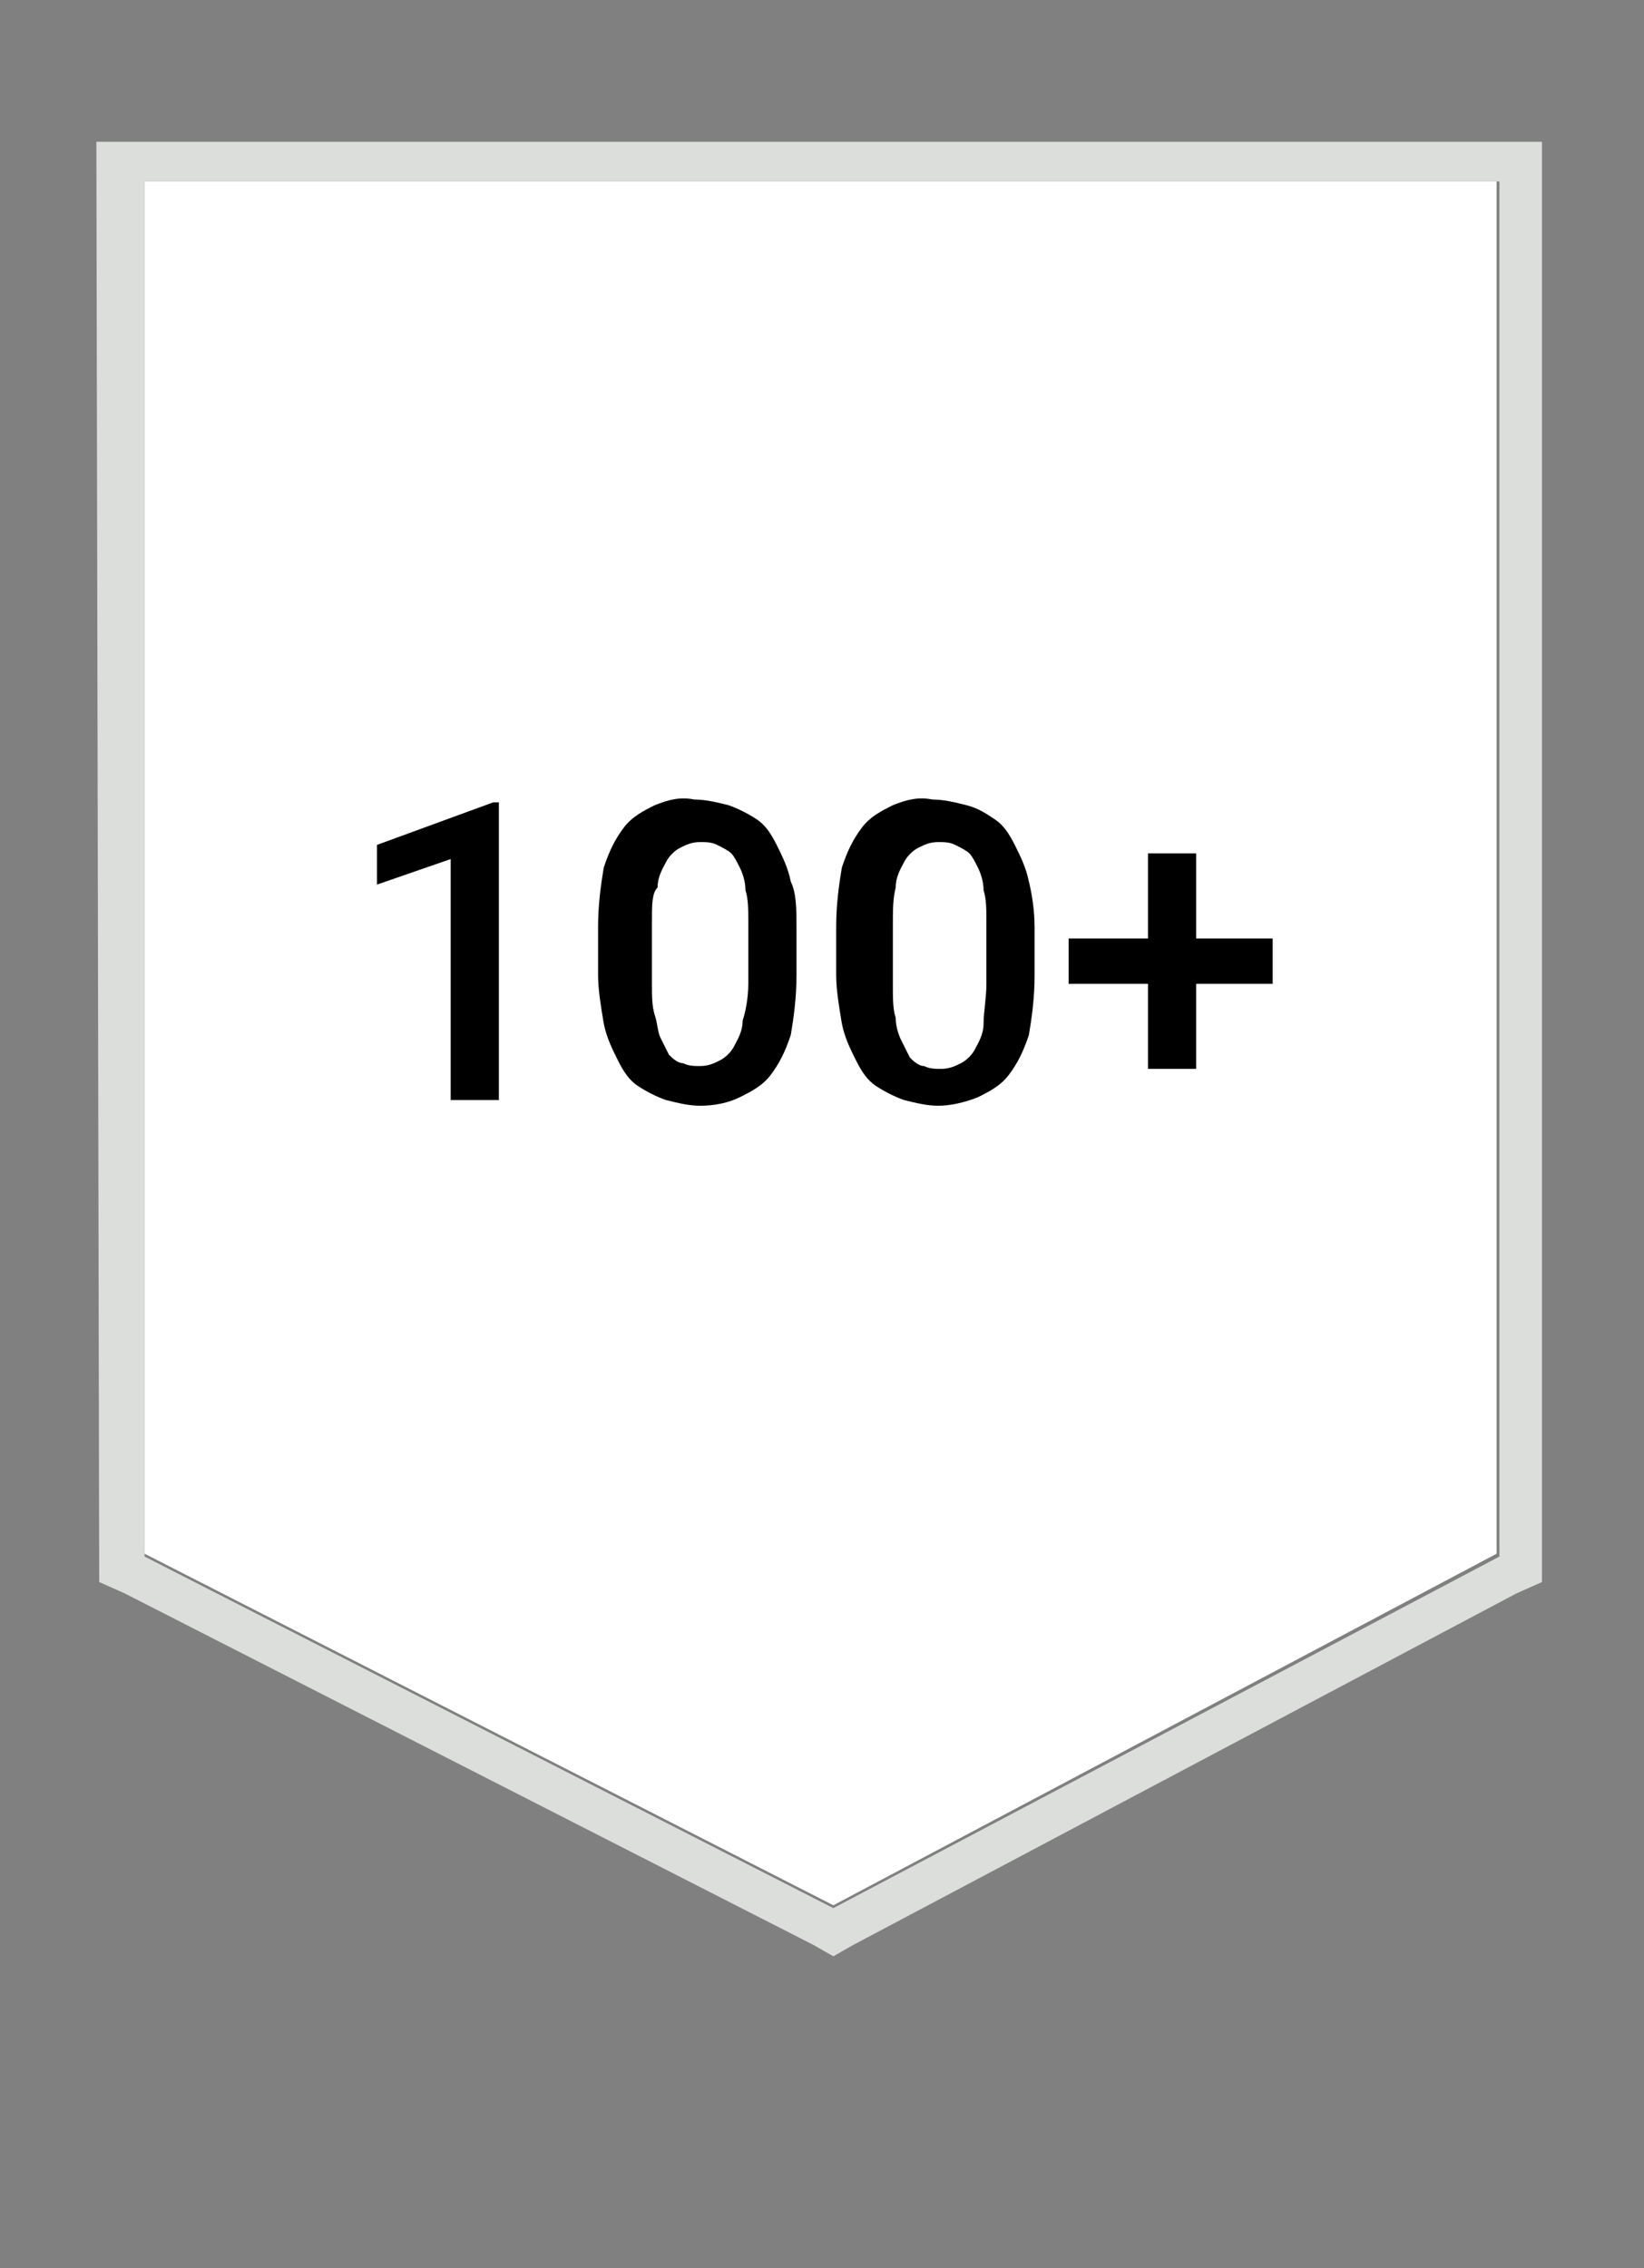
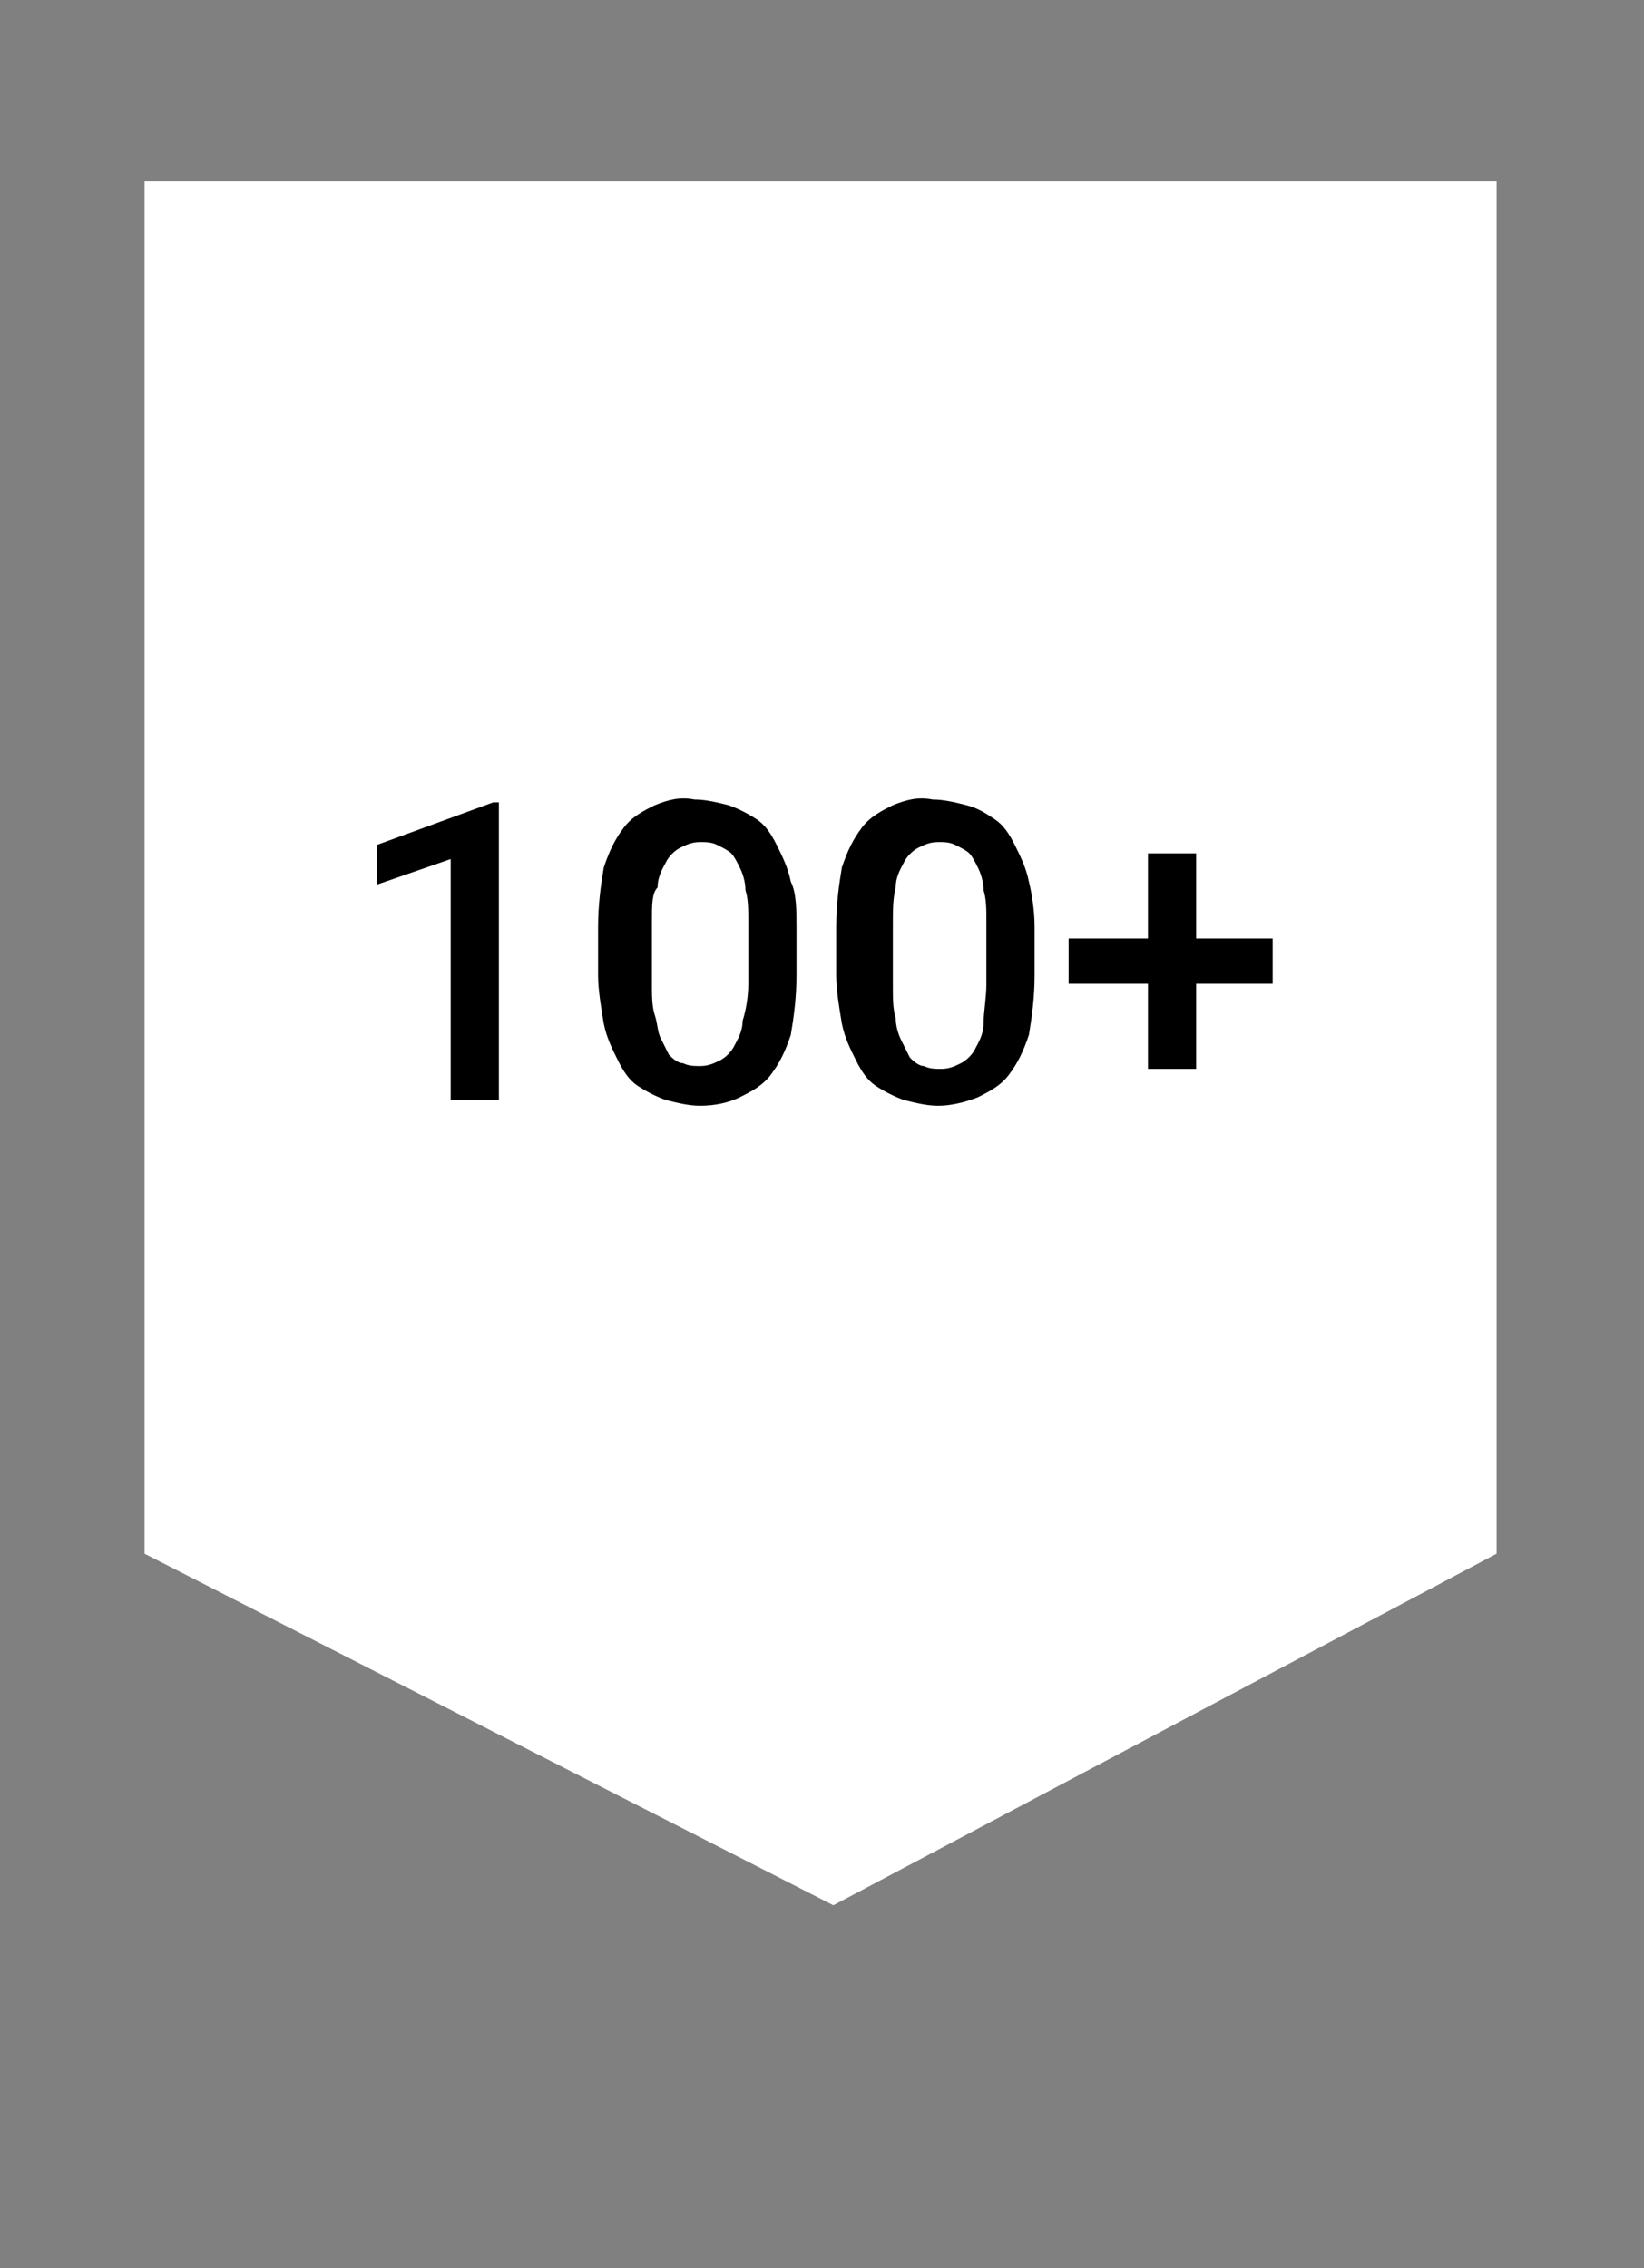
<svg xmlns="http://www.w3.org/2000/svg" xmlns:xlink="http://www.w3.org/1999/xlink" version="1.1" id="Слой_1" x="0px" y="0px" viewBox="0 0 58 80" style="enable-background:new 0 0 58 80;" xml:space="preserve">
  <rect x="0" y="0" width="58" height="80" fill="#808080" stroke="none" />
  <style type="text/css">
	.st0{clip-path:url(#SVGID_2_);}
	.st1{fill:#FFFFFF;}
	.st2{fill:#DCDEDC;}
</style>
  <g>
    <defs>
      <rect id="SVGID_1_" x="0.2" y="5" width="57.8" height="64" />
    </defs>
    <clipPath id="SVGID_2_">
      <use xlink:href="#SVGID_1_" style="overflow:visible;" />
    </clipPath>
    <g class="st0">
      <path class="st1" d="M5.1,54.8l24.3,12.4l23.4-12.4V6.4H5.1V54.8L5.1,54.8z" />
-       <path class="st2" d="M3.5,55.8l0.9,0.4l24.3,12.4l0.7,0.4l0.7-0.4l23.4-12.4l0.9-0.4v-51h-51L3.5,55.8L3.5,55.8z M5.1,54.9V6.4    h47.8v48.5L29.4,67.3L5.1,54.9L5.1,54.9z" />
      <path d="M17.6,28.3v10.5h-1.7v-8.5l-2.6,0.9v-1.4l4.1-1.5H17.6L17.6,28.3z M28.1,32.7v1.7c0,0.8-0.1,1.5-0.2,2.1    c-0.2,0.6-0.4,1-0.7,1.4c-0.3,0.4-0.7,0.6-1.1,0.8c-0.4,0.2-0.9,0.3-1.4,0.3c-0.4,0-0.8-0.1-1.2-0.2c-0.3-0.1-0.7-0.3-1-0.5    c-0.3-0.2-0.5-0.5-0.7-0.9c-0.2-0.4-0.4-0.8-0.5-1.3c-0.1-0.6-0.2-1.2-0.2-1.7v-1.7c0-0.8,0.1-1.5,0.2-2.1c0.2-0.6,0.4-1,0.7-1.4    c0.3-0.4,0.7-0.6,1.1-0.8c0.5-0.2,0.9-0.3,1.4-0.2c0.4,0,0.8,0.1,1.2,0.2c0.3,0.1,0.7,0.3,1,0.5c0.3,0.2,0.5,0.5,0.7,0.9    c0.2,0.4,0.4,0.8,0.5,1.3C28.1,31.5,28.1,32.1,28.1,32.7z M26.4,34.7v-2.2c0-0.4,0-0.8-0.1-1.1c0-0.3-0.1-0.6-0.2-0.8    c-0.1-0.2-0.2-0.4-0.3-0.5c-0.1-0.1-0.3-0.2-0.5-0.3c-0.2-0.1-0.4-0.1-0.6-0.1c-0.3,0-0.5,0.1-0.7,0.2c-0.2,0.1-0.4,0.3-0.5,0.5    c-0.1,0.2-0.3,0.5-0.3,0.9C23,31.5,23,31.9,23,32.5v2.2c0,0.4,0,0.8,0.1,1.1s0.1,0.6,0.2,0.8c0.1,0.2,0.2,0.4,0.3,0.6    c0.1,0.1,0.3,0.3,0.5,0.3c0.2,0.1,0.4,0.1,0.6,0.1c0.3,0,0.5-0.1,0.7-0.2c0.2-0.1,0.4-0.3,0.5-0.5c0.1-0.2,0.3-0.5,0.3-0.9    C26.3,35.7,26.4,35.2,26.4,34.7z M36.5,32.7v1.7c0,0.8-0.1,1.5-0.2,2.1c-0.2,0.6-0.4,1-0.7,1.4c-0.3,0.4-0.7,0.6-1.1,0.8    C34,38.9,33.5,39,33.1,39c-0.4,0-0.8-0.1-1.2-0.2c-0.3-0.1-0.7-0.3-1-0.5c-0.3-0.2-0.5-0.5-0.7-0.9c-0.2-0.4-0.4-0.8-0.5-1.3    c-0.1-0.6-0.2-1.2-0.2-1.7v-1.7c0-0.8,0.1-1.5,0.2-2.1c0.2-0.6,0.4-1,0.7-1.4c0.3-0.4,0.7-0.6,1.1-0.8c0.5-0.2,0.9-0.3,1.4-0.2    c0.4,0,0.8,0.1,1.2,0.2c0.4,0.1,0.7,0.3,1,0.5c0.3,0.2,0.5,0.5,0.7,0.9c0.2,0.4,0.4,0.8,0.5,1.3C36.4,31.5,36.5,32.1,36.5,32.7z     M34.8,34.7v-2.2c0-0.4,0-0.8-0.1-1.1c0-0.3-0.1-0.6-0.2-0.8c-0.1-0.2-0.2-0.4-0.3-0.5c-0.1-0.1-0.3-0.2-0.5-0.3    c-0.2-0.1-0.4-0.1-0.6-0.1c-0.3,0-0.5,0.1-0.7,0.2c-0.2,0.1-0.4,0.3-0.5,0.5c-0.1,0.2-0.3,0.5-0.3,0.9c-0.1,0.4-0.1,0.8-0.1,1.3    v2.2c0,0.4,0,0.8,0.1,1.1c0,0.3,0.1,0.6,0.2,0.8c0.1,0.2,0.2,0.4,0.3,0.6c0.1,0.1,0.3,0.3,0.5,0.3c0.2,0.1,0.4,0.1,0.6,0.1    c0.3,0,0.5-0.1,0.7-0.2c0.2-0.1,0.4-0.3,0.5-0.5c0.1-0.2,0.3-0.5,0.3-0.9C34.7,35.7,34.8,35.2,34.8,34.7z M44.9,33.1v1.6h-7.2    v-1.6H44.9z M42.2,30.1v7.6h-1.7v-7.6L42.2,30.1L42.2,30.1z" />
    </g>
  </g>
</svg>